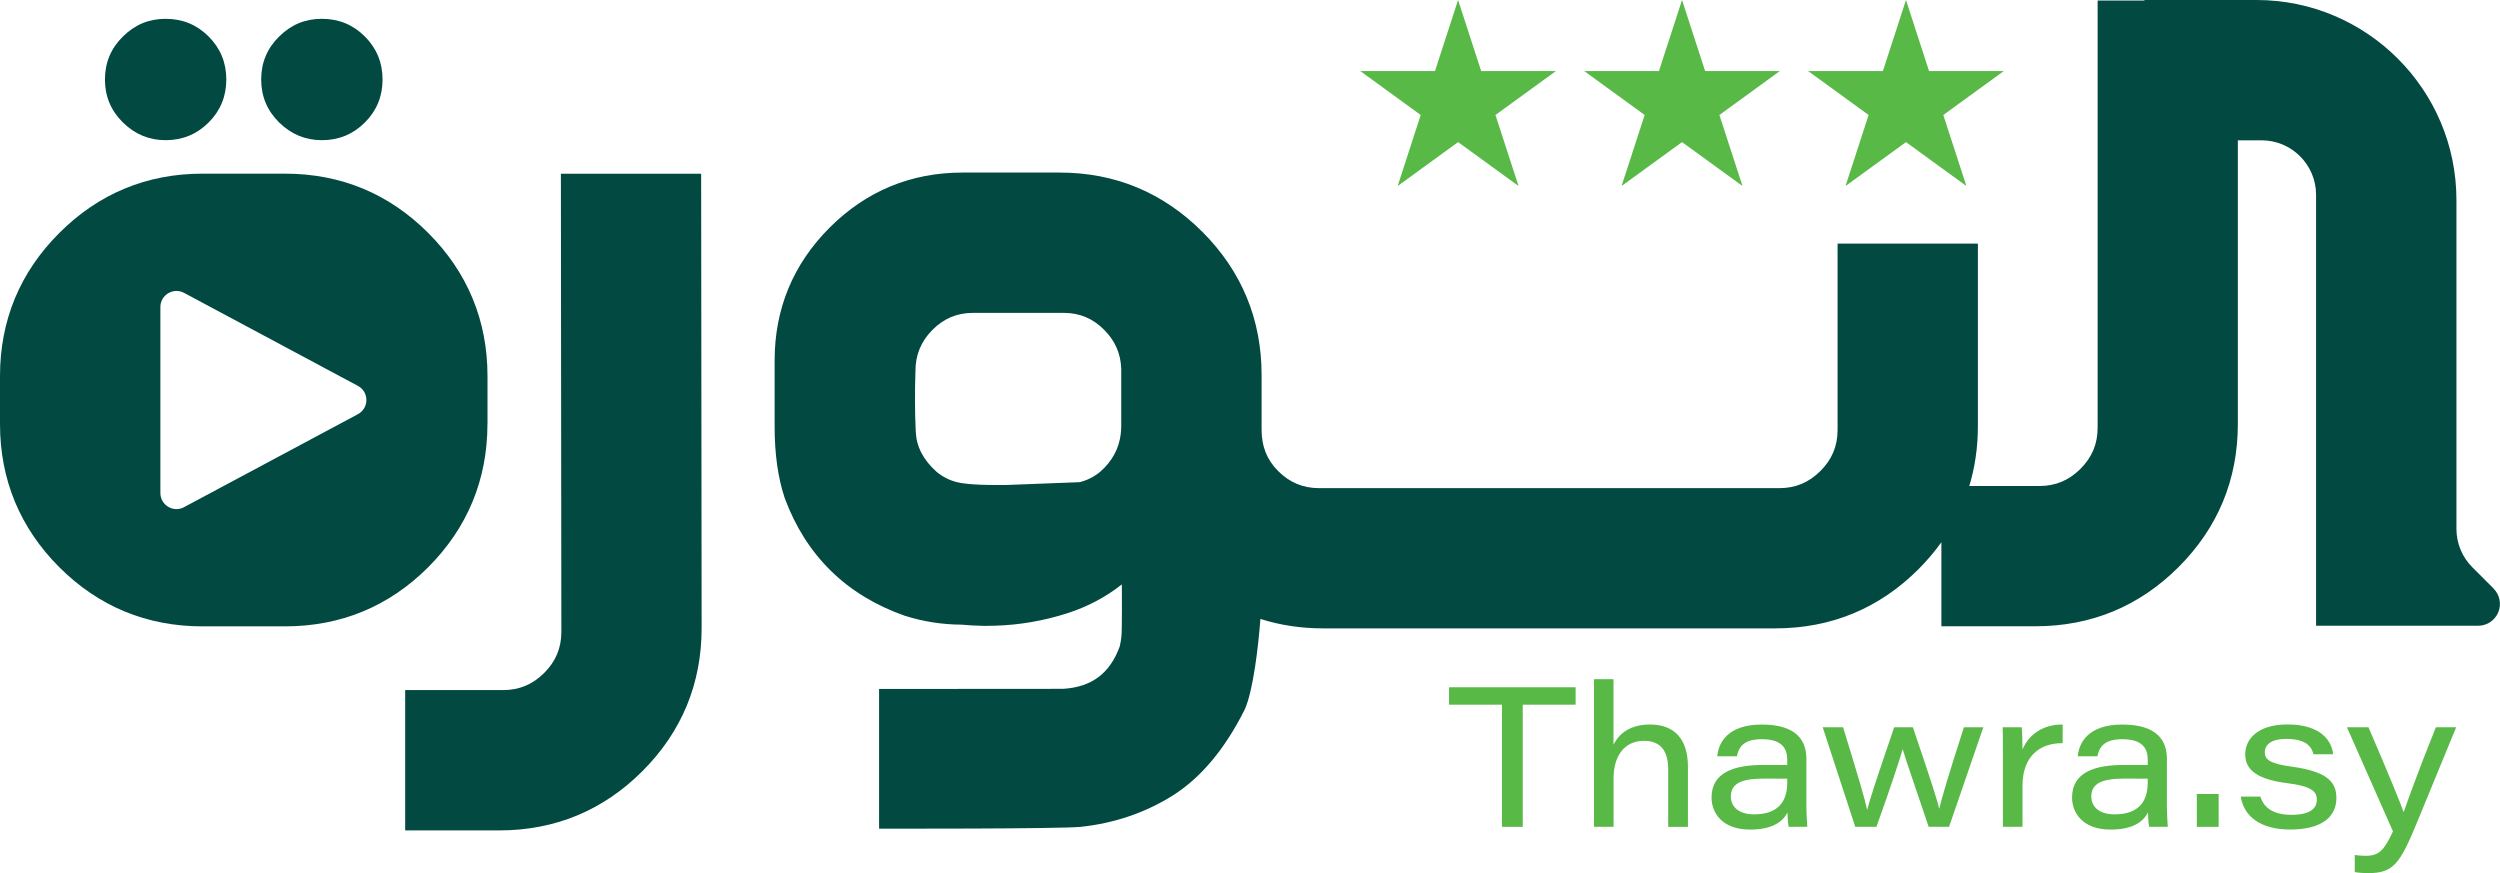
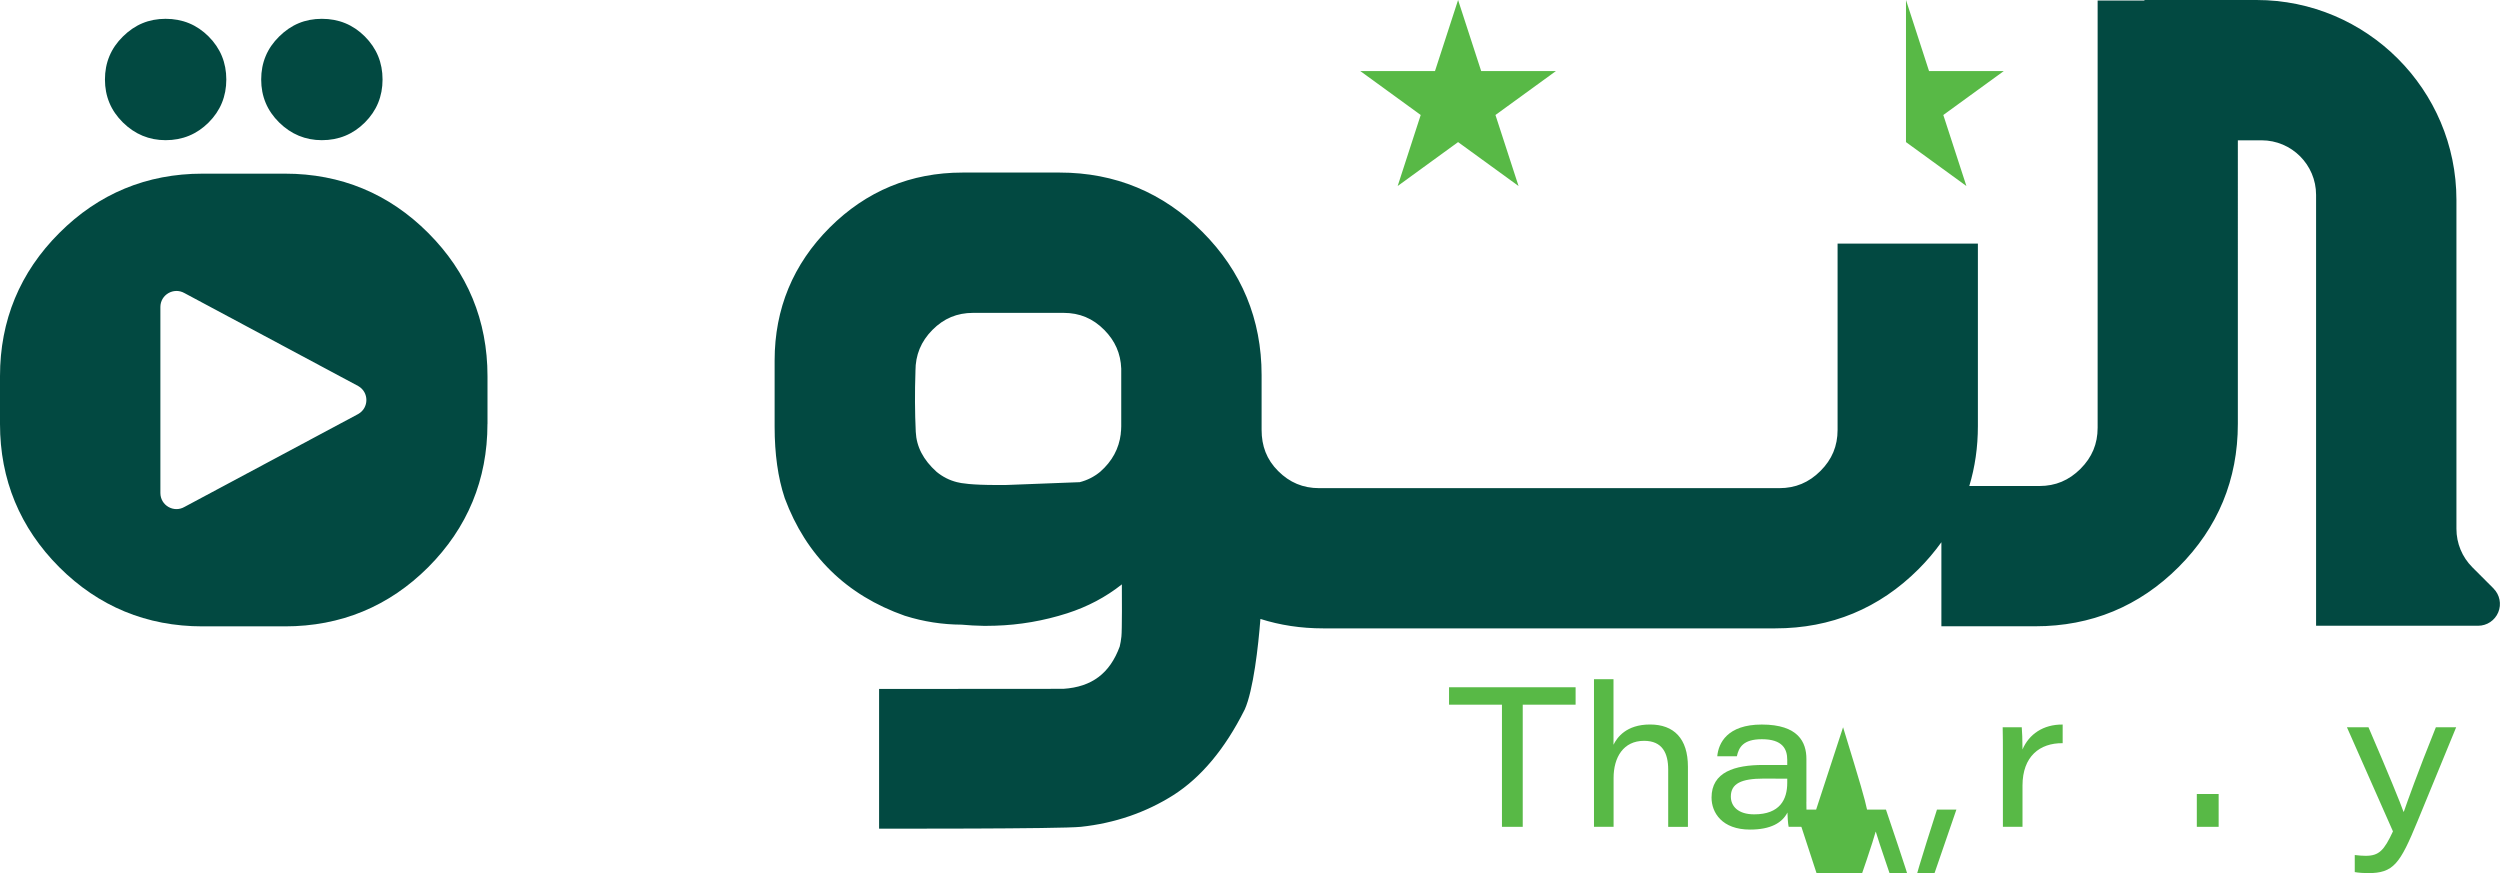
<svg xmlns="http://www.w3.org/2000/svg" id="Layer_2" data-name="Layer 2" viewBox="0 0 572.67 200">
  <defs>
    <style>
      .cls-1 {
        fill: #024941;
      }

      .cls-2 {
        fill: #58b946;
      }
    </style>
  </defs>
  <g id="Layer_1-2" data-name="Layer 1">
    <g>
      <g>
-         <path class="cls-1" d="M128.48,39.78l.11,104.96c0,3.69-1.29,6.77-3.93,9.41-2.65,2.64-5.72,3.93-9.41,3.93h-22.44v32.14h21.54c12.76,0,23.8-4.57,32.8-13.57,9.01-9.01,13.57-20.04,13.57-32.8l-.11-104.05h-32.14Z" />
        <path class="cls-1" d="M111.67,97.11v-10.94c0-12.76-4.57-23.79-13.57-32.8-9-9.02-20.05-13.59-32.8-13.59h-18.92c-12.75,0-23.79,4.57-32.8,13.59C4.57,62.37,0,73.4,0,86.17v10.94c0,12.75,4.57,23.79,13.57,32.81,9,9,20.04,13.56,32.8,13.56h18.92c12.76,0,23.81-4.56,32.81-13.56,8.99-9.02,13.56-20.06,13.56-32.81ZM82.09,94.82l-39.83,21.3c-2.45,1.42-5.52-.35-5.52-3.19v-42.6c0-2.83,3.06-4.59,5.52-3.19l39.83,21.31c2.45,1.42,2.45,4.95,0,6.37Z" />
        <path class="cls-1" d="M73.73,32.11c3.86,0,7.14-1.35,9.85-4.05,2.7-2.7,4.05-5.98,4.05-9.85s-1.35-7.14-4.05-9.85c-2.7-2.7-5.98-4.05-9.85-4.05s-7.04,1.35-9.78,4.05c-2.75,2.7-4.12,5.98-4.12,9.85s1.37,7.14,4.12,9.85c2.75,2.7,6.01,4.05,9.78,4.05Z" />
        <path class="cls-1" d="M37.94,32.11c3.86,0,7.14-1.35,9.85-4.05,2.7-2.7,4.05-5.98,4.05-9.85s-1.35-7.14-4.05-9.85c-2.7-2.7-5.98-4.05-9.85-4.05s-7.04,1.35-9.78,4.05c-2.75,2.7-4.12,5.98-4.12,9.85s1.37,7.14,4.12,9.85c2.75,2.7,6.01,4.05,9.78,4.05Z" />
        <path class="cls-1" d="M571.2,134.81l-4.85-4.85c-2.36-2.36-3.66-5.5-3.66-8.83V45.8c0-25.26-20.55-45.8-45.8-45.8h-25.67v.13h-10.72v97.86c0,3.69-1.29,6.77-3.93,9.41-2.65,2.64-5.72,3.93-9.41,3.93h-16.06c1.31-4.33,1.97-8.91,1.97-13.75v-41.78h-32.14v42.68c0,3.69-1.28,6.77-3.93,9.41-2.64,2.64-5.72,3.93-9.41,3.93h-105.41c-3.69,0-6.77-1.28-9.41-3.93-2.64-2.64-3.78-5.74-3.78-9.43v-12.55c0-12.76-4.57-23.8-13.58-32.81-9.01-9.01-20-13.57-32.67-13.57h-22.27c-11.82,0-22.05,4.24-30.42,12.6-8.37,8.37-12.61,18.61-12.61,30.43v15.18c0,6.25.77,11.72,2.28,16.25l.04.13c4.89,13.17,14.13,22.23,27.49,26.93l.14.04c4.16,1.31,8.5,1.98,12.87,2,1.66.15,3.33.25,4.95.27.32,0,.65,0,.98,0,.58,0,1.17,0,1.74-.03,5.59-.16,11.15-1.12,16.52-2.84,4.66-1.5,8.85-3.71,12.53-6.63.02,1.84.06,10.56-.1,11.95-.1.88-.23,1.64-.39,2.29-2.27,6.16-6.37,9.25-12.89,9.69l-42.23.03v32s41.53.08,46.23-.42c7.75-.83,14.87-3.27,21.16-7.25,6.36-4.05,11.84-10.6,16.29-19.48l.08-.15c1.96-4.36,3.12-14.53,3.59-20.73,0,0,0,0,0-.01,4.5,1.43,9.29,2.16,14.35,2.16h103.61c12.76,0,23.8-4.57,32.8-13.57,1.96-1.96,3.69-4.02,5.23-6.16v19.25h21.54c12.76,0,23.8-4.57,32.8-13.57,9.01-9.01,13.57-20.04,13.57-32.8V32.14h5.43c6.89,0,12.49,5.6,12.49,12.49v98.71h37.11c2.03,0,3.84-1.21,4.62-3.08.78-1.87.35-4.01-1.08-5.45ZM256.74,99.36c-.42,3.43-1.98,6.3-4.73,8.72-1.41,1.15-2.93,1.92-4.68,2.37l-16.69.64c-.78,0-1.54.01-2.25.01-5.89,0-8.26-.4-9.21-.66-1.7-.43-3.22-1.2-4.63-2.35-3.06-2.75-4.62-5.75-4.78-9.19-.21-4.48-.23-9.11-.07-13.75v-.15c0-3.7,1.27-6.78,3.88-9.42,2.6-2.63,5.65-3.91,9.33-3.91h20.72c3.68,0,6.73,1.28,9.33,3.91,2.48,2.51,3.75,5.41,3.88,8.86v1.4s0,11.83,0,11.83c0,.58-.05,1.14-.12,1.69Z" />
      </g>
      <g>
-         <polygon class="cls-2" points="385.3 0 390.59 16.28 407.7 16.28 393.86 26.34 399.15 42.61 385.3 32.55 371.45 42.61 376.74 26.34 362.9 16.28 380.01 16.28 385.3 0" />
        <polygon class="cls-2" points="334 0 339.29 16.28 356.41 16.28 342.56 26.34 347.85 42.61 334 32.55 320.16 42.61 325.44 26.34 311.6 16.28 328.71 16.28 334 0" />
        <g>
          <polygon class="cls-2" points="459 16.28 441.88 16.28 436.6 0 436.6 32.55 450.44 42.61 445.15 26.34 459 16.28" />
-           <polygon class="cls-2" points="431.31 16.28 414.19 16.28 428.04 26.34 422.75 42.61 436.6 32.55 436.6 0 431.31 16.28" />
        </g>
      </g>
      <g>
        <path class="cls-2" d="M344.05,161.42h-12.12v-3.99h28.99v3.99h-12.11v27.98h-4.76v-27.98Z" />
        <path class="cls-2" d="M369.6,155.58v15.02c.81-1.65,2.91-4.64,8.37-4.64s8.68,3.2,8.68,9.68v13.77h-4.52v-13.12c0-3.77-1.34-6.59-5.53-6.59-4.73,0-6.98,3.77-6.98,8.51v11.19h-4.49v-33.82h4.47Z" />
        <path class="cls-2" d="M413.78,183.7c0,2.27.14,5.17.21,5.7h-4.27c-.18-.81-.25-2.54-.27-3.28-1.2,2.34-3.79,3.91-8.58,3.91-6.43,0-8.81-3.9-8.81-7.33,0-5.85,5.3-7.47,11.83-7.47h5.51v-1.18c0-2.45-1.05-4.72-5.81-4.72-4.28,0-5.29,1.87-5.73,3.91h-4.49c.27-3.01,2.29-7.27,10.2-7.27,8.41,0,10.22,4.1,10.22,7.87v9.88ZM409.39,178.37c-.7-.02-2.23-.02-5.4-.02-5.13,0-7.51,1.15-7.51,4.11,0,2.22,1.65,4.08,5.35,4.08,5.91,0,7.57-3.42,7.57-7.22v-.95Z" />
-         <path class="cls-2" d="M422.19,166.59c4.05,13.19,4.96,16.38,5.49,18.86h.05c.62-2.38,1.57-5.39,6.17-18.86h4.28c4.53,13.37,5.6,16.75,6,18.61h.05c.52-2.22,1.9-6.99,5.64-18.61h4.45l-7.85,22.81h-4.67c-2.68-8.02-5.17-15.07-5.94-17.73h-.04c-.6,2.19-2.85,9.01-5.99,17.73h-4.85l-7.46-22.81h4.67Z" />
+         <path class="cls-2" d="M422.19,166.59c4.05,13.19,4.96,16.38,5.49,18.86h.05h4.28c4.53,13.37,5.6,16.75,6,18.61h.05c.52-2.22,1.9-6.99,5.64-18.61h4.45l-7.85,22.81h-4.67c-2.68-8.02-5.17-15.07-5.94-17.73h-.04c-.6,2.19-2.85,9.01-5.99,17.73h-4.85l-7.46-22.81h4.67Z" />
        <path class="cls-2" d="M458.8,172.79c0-2.06,0-4.15-.05-6.2h4.37c.08.68.17,3.09.17,5.09,1.46-3.46,4.73-5.76,9.2-5.71v4.27c-5.24-.06-9.2,3.01-9.2,9.72v9.44h-4.49v-16.61Z" />
-         <path class="cls-2" d="M496.36,183.7c0,2.27.14,5.17.21,5.7h-4.27c-.18-.81-.25-2.54-.27-3.28-1.2,2.34-3.79,3.91-8.58,3.91-6.43,0-8.81-3.9-8.81-7.33,0-5.85,5.3-7.47,11.83-7.47h5.51v-1.18c0-2.45-1.05-4.72-5.81-4.72-4.28,0-5.29,1.87-5.73,3.91h-4.49c.27-3.01,2.29-7.27,10.2-7.27,8.41,0,10.22,4.1,10.22,7.87v9.88ZM491.96,178.37c-.7-.02-2.23-.02-5.4-.02-5.13,0-7.51,1.15-7.51,4.11,0,2.22,1.65,4.08,5.35,4.08,5.91,0,7.57-3.42,7.57-7.22v-.95Z" />
        <path class="cls-2" d="M503.22,189.4v-7.52h5v7.52h-5Z" />
-         <path class="cls-2" d="M517.79,182.49c.8,2.63,3.06,4.16,7.12,4.16,4.3,0,5.8-1.49,5.8-3.46,0-1.86-1.13-3.11-6.85-3.8-8.07-1.02-9.55-3.84-9.55-6.68,0-2.98,2.37-6.76,9.71-6.76,7.91,0,10.17,4.06,10.42,6.83h-4.5c-.34-1.35-1.27-3.52-6.16-3.52-4.12,0-4.99,1.77-4.99,3.04,0,1.65,1.05,2.63,6.2,3.32,8.62,1.17,10.2,3.85,10.2,7.22,0,4.1-3.13,7.18-10.56,7.18-6.62,0-10.57-2.8-11.35-7.54h4.51Z" />
        <path class="cls-2" d="M542.54,166.59c4.78,11.1,7.35,17.44,8.02,19.35h.08c.79-2.25,3.08-8.76,7.34-19.35h4.65l-8.85,21.52c-4.04,9.82-5.49,11.9-11.37,11.9-.85,0-2.22-.09-3.01-.24v-3.91c.89.12,1.91.18,2.5.18,3.08,0,4.23-1.26,6.25-5.6l-10.54-23.84h4.94Z" />
      </g>
    </g>
  </g>
</svg>